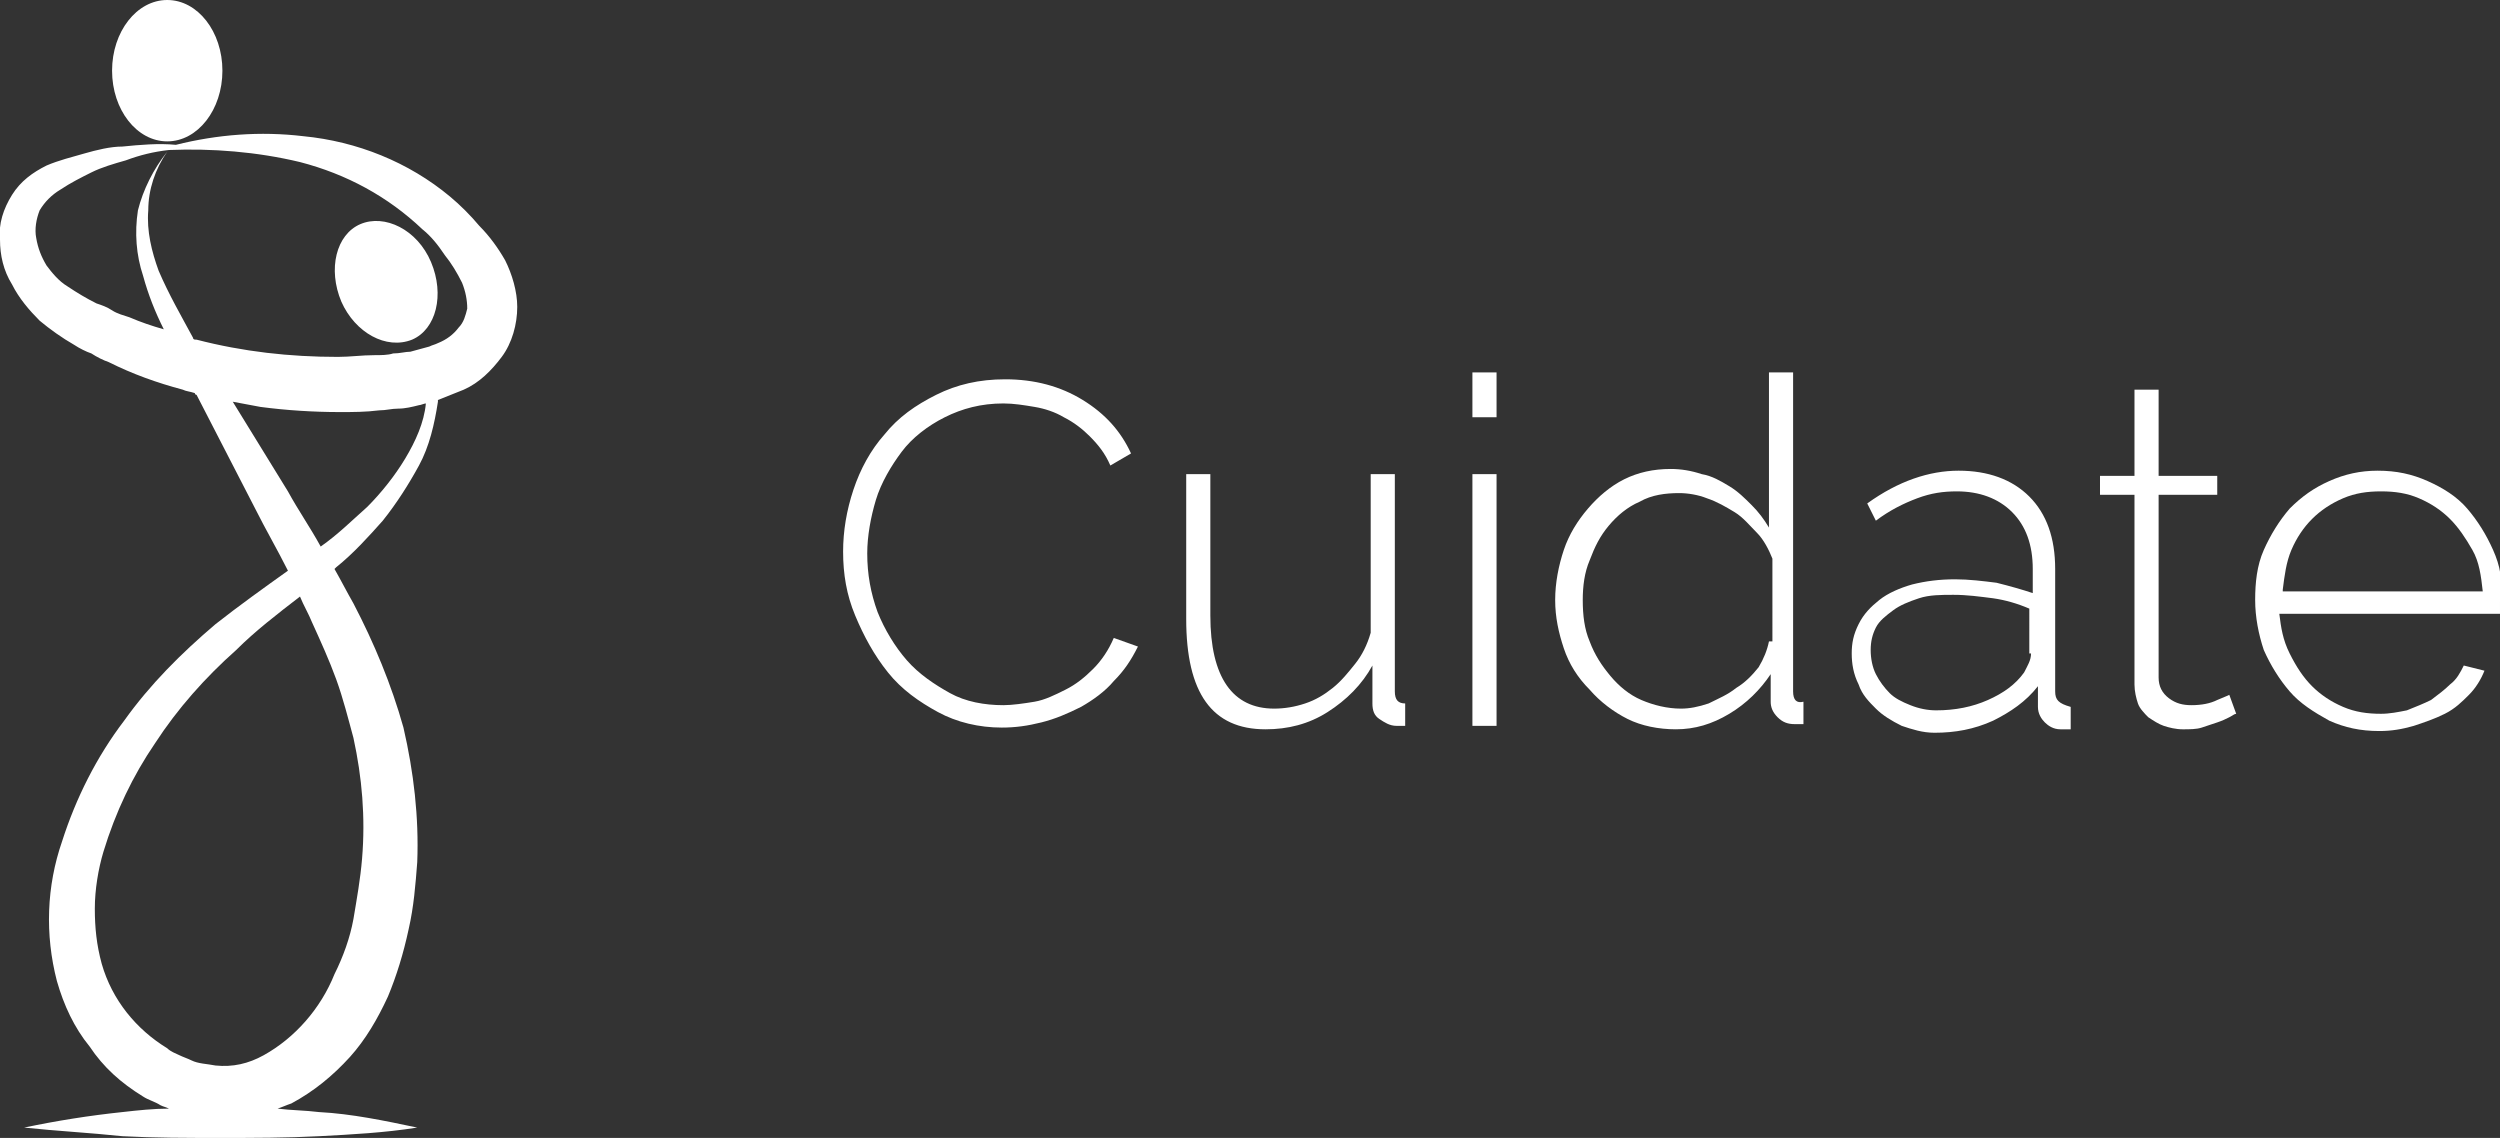
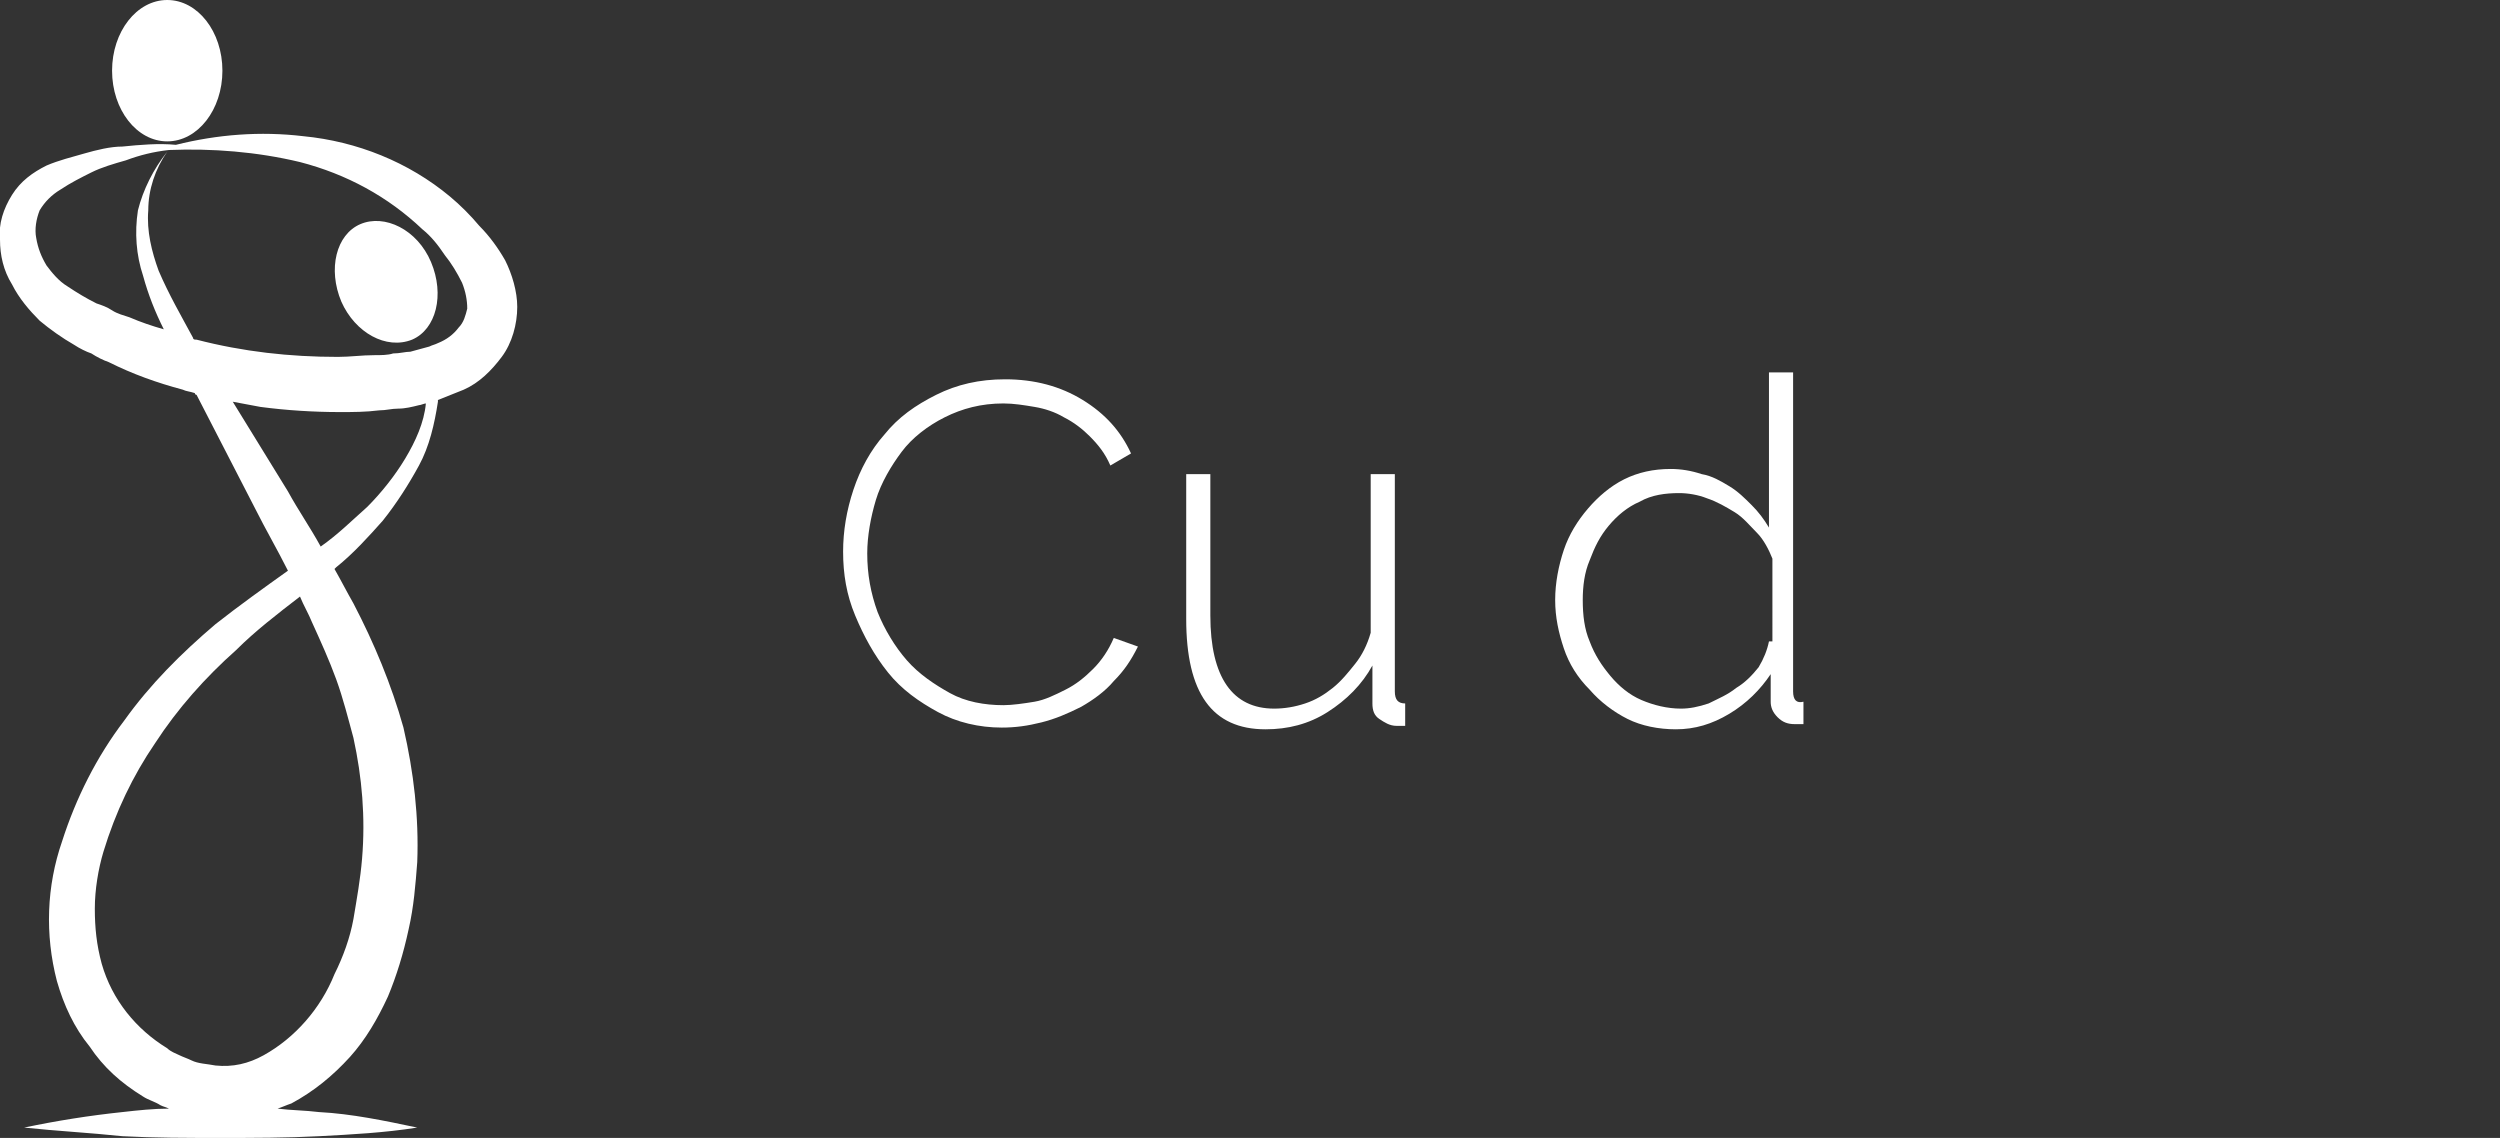
<svg xmlns="http://www.w3.org/2000/svg" id="Laag_1" x="0px" y="0px" viewBox="0 0 145 66" style="enable-background:new 0 0 145 66;" xml:space="preserve">
  <rect x="0" y="0" width="145" height="66" fill="#333333" stroke="none" />
  <style type="text/css">	.st0{fill:#FFFFFF;}</style>
  <g>
    <path class="st0" d="M27.8,13.1c-0.5-0.6-1.1-1.2-1.7-1.7c-2.4-2-5.4-3.2-8.5-3.5c-2.5-0.3-5-0.1-7.4,0.5c-1-0.1-2.1,0-3.1,0.1   C6.4,8.5,5.6,8.7,4.9,8.9C4.2,9.1,3.4,9.3,2.7,9.6c-0.8,0.4-1.5,0.9-2,1.7C0.2,12.1-0.1,13,0,13.9c0,0.9,0.2,1.8,0.7,2.6   c0.4,0.8,1,1.5,1.6,2.1c0.6,0.5,1.3,1,2,1.4c0.3,0.2,0.7,0.4,1,0.5c0.3,0.2,0.7,0.4,1,0.5c1.4,0.7,2.8,1.2,4.3,1.6   c0.2,0.1,0.4,0.1,0.7,0.2c0,0,0,0.1,0.1,0.1l3.4,6.6c0.6,1.2,1.3,2.4,1.9,3.6c-1.4,1-2.8,2-4.2,3.1c-2,1.7-3.8,3.5-5.3,5.6   c-1.6,2.1-2.8,4.5-3.6,7c-0.9,2.6-1,5.4-0.3,8.1c0.4,1.4,1,2.7,1.9,3.8C6,61.9,7,62.8,8.3,63.6c0.3,0.2,0.7,0.3,1,0.5   c0.2,0.1,0.3,0.1,0.5,0.2c-0.9,0-1.8,0.1-2.7,0.2c-1.9,0.2-3.8,0.5-5.7,0.9c1.9,0.2,3.8,0.3,5.7,0.5C9,66,10.8,66,12.8,66   c1.9,0,3.8,0,5.7-0.1c1.9-0.1,3.8-0.2,5.7-0.5c-1.9-0.4-3.8-0.8-5.7-0.9c-0.8-0.1-1.6-0.1-2.4-0.2c0.3-0.1,0.5-0.2,0.8-0.3   c1.3-0.7,2.4-1.6,3.4-2.7c0.9-1,1.6-2.2,2.2-3.5c0.5-1.2,0.9-2.5,1.2-3.9c0.3-1.3,0.4-2.6,0.5-3.9c0.1-2.6-0.2-5.2-0.8-7.8   c-0.7-2.5-1.7-4.9-2.9-7.2c-0.4-0.7-0.7-1.3-1.1-2c0,0,0.1-0.1,0.1-0.1c1-0.8,1.9-1.8,2.7-2.7c0.8-1,1.5-2.1,2.1-3.2   c0.6-1.1,0.9-2.4,1.1-3.7c0,0,0-0.1,0-0.1c0.5-0.2,1-0.4,1.5-0.6c0.9-0.4,1.6-1.1,2.2-1.9c0.6-0.8,0.9-1.9,0.9-2.9   c0-0.9-0.3-1.9-0.7-2.7C28.9,14.4,28.4,13.7,27.8,13.1z M19.5,39.4c0.4,1.1,0.7,2.3,1,3.4c0.5,2.3,0.7,4.6,0.5,7   c-0.1,1.2-0.3,2.3-0.5,3.5c-0.2,1.1-0.6,2.2-1.1,3.2c-0.8,2-2.3,3.7-4.1,4.7c-0.9,0.5-1.8,0.7-2.8,0.6c-0.5-0.1-1-0.1-1.4-0.3   c-0.2-0.1-0.5-0.2-0.7-0.3c-0.2-0.1-0.5-0.2-0.7-0.4c-1.8-1.1-3.2-2.8-3.8-4.9c-0.3-1.1-0.4-2.1-0.4-3.2c0-1.1,0.2-2.3,0.5-3.3   c0.7-2.3,1.7-4.4,3-6.3c1.3-2,2.9-3.8,4.7-5.4c1.1-1.1,2.4-2.1,3.7-3.1c0.2,0.5,0.5,1,0.7,1.5C18.6,37.2,19.1,38.3,19.5,39.4z    M23.5,26.6c-0.6,1-1.4,2-2.2,2.8c-0.9,0.8-1.7,1.6-2.7,2.3c-0.6-1.1-1.3-2.1-1.9-3.2l-3.2-5.2c0.5,0.1,1.1,0.2,1.6,0.3   c1.5,0.2,3.1,0.3,4.6,0.3c0.8,0,1.5,0,2.3-0.1c0.4,0,0.7-0.1,1.1-0.1c0.4,0,0.8-0.1,1.2-0.2c0.1,0,0.3-0.1,0.4-0.1   C24.6,24.5,24.1,25.6,23.5,26.6z M26.6,19c-0.3,0.4-0.7,0.7-1.2,0.9c-0.2,0.1-0.3,0.1-0.5,0.2c0-0.2-0.1-0.3-0.1-0.5   c0,0.2,0.1,0.3,0.1,0.5c-0.4,0.1-0.7,0.2-1.1,0.3c-0.3,0-0.6,0.1-1,0.1c-0.3,0.1-0.7,0.1-1.1,0.1c-0.7,0-1.4,0.1-2.1,0.1   c-2.8,0-5.5-0.3-8.2-1c-0.1,0-0.2,0-0.2-0.1c-0.7-1.3-1.4-2.5-2-3.9c-0.4-1.1-0.7-2.3-0.6-3.5C8.6,11,9,9.8,9.7,8.8   C8.9,9.8,8.3,11,8,12.2c-0.2,1.3-0.1,2.6,0.3,3.8c0.3,1.1,0.7,2.1,1.2,3.1c-0.7-0.2-1.3-0.4-2-0.7c-0.3-0.1-0.7-0.2-1-0.4   c-0.3-0.2-0.6-0.3-0.9-0.4c-0.6-0.3-1.1-0.6-1.7-1c-0.5-0.3-0.9-0.8-1.2-1.2c-0.3-0.5-0.5-1-0.6-1.6c-0.1-0.5,0-1.1,0.2-1.6   C2.6,11.7,3,11.3,3.5,11c0.6-0.4,1.2-0.7,1.8-1c0.6-0.3,1.3-0.5,2-0.7C8.1,9,8.9,8.8,9.8,8.7c2.5-0.1,5.1,0.1,7.6,0.7   c2.7,0.7,5.1,2,7.1,3.9c0.5,0.4,0.9,0.9,1.3,1.5c0.4,0.5,0.7,1,1,1.6c0.2,0.5,0.3,1,0.3,1.5C27,18.3,26.9,18.7,26.6,19z" />
    <ellipse class="st0" cx="9.7" cy="4.1" rx="3.2" ry="4.1" />
    <path class="st0" d="M20.9,13c-1.4,0.6-1.9,2.6-1.1,4.5c0.8,1.8,2.6,2.8,4.1,2.2c1.4-0.6,1.9-2.6,1.1-4.5S22.3,12.4,20.9,13z" />
    <path class="st0" d="M63.4,38.8c-0.5,0.5-1,0.9-1.6,1.2c-0.6,0.3-1.2,0.6-1.8,0.7s-1.3,0.2-1.8,0.2c-1.1,0-2.2-0.2-3.1-0.7   s-1.8-1.1-2.5-1.9c-0.7-0.8-1.3-1.8-1.7-2.8c-0.4-1.1-0.6-2.2-0.6-3.4c0-1,0.2-2.1,0.5-3.1c0.3-1,0.9-2,1.5-2.8s1.5-1.5,2.5-2   s2.1-0.8,3.4-0.8c0.6,0,1.2,0.1,1.8,0.2c0.6,0.1,1.2,0.3,1.7,0.6c0.6,0.3,1.1,0.7,1.5,1.1c0.5,0.5,0.9,1,1.2,1.7l1.2-0.7   c-0.6-1.3-1.5-2.3-2.8-3.1s-2.8-1.2-4.5-1.2c-1.5,0-2.8,0.3-4,0.9c-1.2,0.6-2.2,1.3-3,2.3c-0.8,0.9-1.4,2-1.8,3.2   c-0.4,1.2-0.6,2.4-0.6,3.6c0,1.3,0.2,2.5,0.7,3.7c0.5,1.2,1.1,2.3,1.9,3.3c0.8,1,1.8,1.7,2.9,2.3c1.1,0.6,2.4,0.9,3.7,0.9   c0.8,0,1.5-0.1,2.3-0.3c0.8-0.2,1.5-0.5,2.3-0.9c0.7-0.4,1.4-0.9,1.9-1.5c0.6-0.6,1-1.2,1.4-2L64.6,37   C64.3,37.7,63.9,38.3,63.4,38.8z" />
    <path class="st0" d="M80.9,40.1V27.5h-1.4v9.2c-0.2,0.7-0.5,1.3-0.9,1.8c-0.4,0.5-0.8,1-1.3,1.4c-0.5,0.4-1,0.7-1.6,0.9   c-0.6,0.2-1.2,0.3-1.8,0.3c-2.4,0-3.7-1.8-3.7-5.4v-8.2h-1.4v8.4c0,4.3,1.5,6.4,4.6,6.4c1.3,0,2.5-0.3,3.6-1c1.1-0.7,2-1.6,2.6-2.7   v2.2c0,0.4,0.1,0.7,0.4,0.9c0.3,0.2,0.6,0.4,1,0.4c0,0,0.1,0,0.2,0c0.1,0,0.2,0,0.3,0v-1.3C81.1,40.8,80.9,40.6,80.9,40.1z" />
-     <rect x="85.4" y="21.6" class="st0" width="1.4" height="2.6" />
-     <rect x="85.4" y="27.5" class="st0" width="1.4" height="14.6" />
    <path class="st0" d="M104,40.1V21.6h-1.4v9c-0.3-0.5-0.6-0.9-1-1.3s-0.8-0.8-1.3-1.1s-1-0.6-1.6-0.7c-0.6-0.2-1.2-0.3-1.8-0.3   c-1,0-1.9,0.2-2.7,0.6c-0.8,0.4-1.5,1-2.1,1.7c-0.6,0.7-1.1,1.5-1.4,2.4c-0.3,0.9-0.5,1.9-0.5,2.9c0,1,0.2,1.9,0.5,2.8   c0.3,0.9,0.8,1.7,1.5,2.4c0.6,0.7,1.4,1.3,2.2,1.7s1.8,0.6,2.8,0.6c1.1,0,2.1-0.3,3.1-0.9c1-0.6,1.8-1.4,2.4-2.3v1.6   c0,0.3,0.1,0.6,0.4,0.9c0.3,0.3,0.6,0.4,1,0.4c0.1,0,0.1,0,0.2,0c0.1,0,0.2,0,0.3,0v-1.3C104.2,40.8,104,40.6,104,40.1z    M102.6,37.2c-0.1,0.5-0.3,1-0.6,1.5c-0.4,0.5-0.8,0.9-1.3,1.2c-0.5,0.4-1,0.6-1.6,0.9c-0.6,0.2-1.1,0.3-1.6,0.3   c-0.8,0-1.6-0.2-2.3-0.5c-0.7-0.3-1.3-0.8-1.8-1.4c-0.5-0.6-0.9-1.2-1.2-2c-0.3-0.7-0.4-1.5-0.4-2.4c0-0.8,0.1-1.6,0.4-2.3   c0.3-0.8,0.6-1.4,1.1-2s1.1-1.1,1.8-1.4c0.7-0.4,1.5-0.5,2.3-0.5c0.5,0,1.1,0.1,1.6,0.3c0.6,0.2,1.1,0.5,1.6,0.8   c0.5,0.3,0.9,0.8,1.3,1.2s0.7,1,0.9,1.5V37.2z" />
-     <path class="st0" d="M119.2,40.1V33c0-1.8-0.5-3.2-1.5-4.2c-1-1-2.4-1.5-4.1-1.5c-1.7,0-3.5,0.6-5.3,1.9l0.5,1   c0.8-0.6,1.6-1,2.4-1.3c0.8-0.3,1.5-0.4,2.3-0.4c1.3,0,2.4,0.4,3.2,1.2s1.2,1.9,1.2,3.3v1.4c-0.6-0.2-1.3-0.4-2.1-0.6   c-0.8-0.1-1.6-0.2-2.4-0.2c-0.9,0-1.7,0.1-2.5,0.3c-0.7,0.2-1.4,0.5-1.9,0.9s-0.9,0.8-1.2,1.4s-0.4,1.1-0.4,1.7   c0,0.6,0.1,1.2,0.4,1.8c0.2,0.6,0.6,1,1,1.4c0.4,0.4,0.9,0.7,1.5,1c0.6,0.2,1.2,0.4,1.9,0.4c1.2,0,2.3-0.2,3.4-0.7   c1-0.5,1.9-1.1,2.6-2v1.2c0,0.4,0.2,0.7,0.4,0.9s0.5,0.4,0.9,0.4c0.1,0,0.2,0,0.3,0c0.1,0,0.2,0,0.3,0v-1.3   C119.4,40.8,119.2,40.6,119.2,40.1z M117.8,37.9c0,0.4-0.2,0.7-0.4,1.1c-0.5,0.7-1.2,1.2-2.1,1.6c-0.9,0.4-1.9,0.6-3,0.6   c-0.5,0-1-0.1-1.5-0.3c-0.5-0.2-0.9-0.4-1.2-0.7s-0.6-0.7-0.8-1.1c-0.2-0.4-0.3-0.9-0.3-1.4c0-0.5,0.1-0.9,0.3-1.3   c0.2-0.4,0.6-0.7,1-1c0.4-0.3,0.9-0.5,1.5-0.7s1.3-0.2,2-0.2c0.8,0,1.5,0.1,2.3,0.2c0.7,0.1,1.4,0.3,2.1,0.6V37.9z" />
-     <path class="st0" d="M128.6,40.6c-0.4,0.2-0.9,0.3-1.5,0.3c-0.5,0-0.9-0.1-1.3-0.4c-0.4-0.3-0.6-0.7-0.6-1.2V28.7h3.4v-1.1h-3.4v-5   h-1.4v5h-2v1.1h2v11c0,0.4,0.1,0.8,0.2,1.1c0.1,0.3,0.4,0.6,0.6,0.8c0.3,0.2,0.6,0.4,0.9,0.5c0.3,0.1,0.7,0.2,1.1,0.2   s0.8,0,1.1-0.1c0.3-0.1,0.6-0.2,0.9-0.3c0.3-0.1,0.5-0.2,0.7-0.3c0.2-0.1,0.3-0.2,0.4-0.2l-0.4-1.1   C129.3,40.3,129.1,40.4,128.6,40.6z" />
-     <path class="st0" d="M144.6,31.9c-0.4-0.9-0.9-1.7-1.5-2.4c-0.6-0.7-1.4-1.2-2.3-1.6c-0.9-0.4-1.8-0.6-2.9-0.6   c-1,0-1.9,0.2-2.8,0.6c-0.9,0.4-1.6,0.9-2.3,1.6c-0.6,0.7-1.1,1.5-1.5,2.4c-0.4,0.9-0.5,1.9-0.5,2.9c0,1,0.2,2,0.5,2.9   c0.4,0.9,0.9,1.7,1.5,2.4c0.6,0.7,1.4,1.2,2.3,1.7c0.9,0.4,1.8,0.6,2.9,0.6c0.7,0,1.3-0.1,2-0.3c0.6-0.2,1.2-0.4,1.8-0.7   s1-0.7,1.4-1.1c0.4-0.4,0.7-0.9,0.9-1.4l-1.2-0.3c-0.2,0.4-0.4,0.8-0.8,1.1c-0.3,0.3-0.7,0.6-1.1,0.9c-0.4,0.2-0.9,0.4-1.4,0.6   c-0.5,0.1-1,0.2-1.5,0.2c-0.8,0-1.5-0.1-2.2-0.4c-0.7-0.3-1.3-0.7-1.8-1.2c-0.5-0.5-0.9-1.1-1.3-1.9s-0.5-1.5-0.6-2.3h12.8   c0,0,0-0.1,0-0.3c0-0.1,0-0.3,0-0.4C145.2,33.7,145,32.8,144.6,31.9z M132.4,34.2c0.1-0.8,0.2-1.6,0.5-2.3c0.3-0.7,0.7-1.3,1.2-1.8   c0.5-0.5,1.1-0.9,1.8-1.2c0.7-0.3,1.4-0.4,2.2-0.4c0.8,0,1.5,0.1,2.2,0.4c0.7,0.3,1.3,0.7,1.8,1.2c0.5,0.5,0.9,1.1,1.3,1.8   s0.5,1.5,0.6,2.4H132.4z" />
  </g>
</svg>